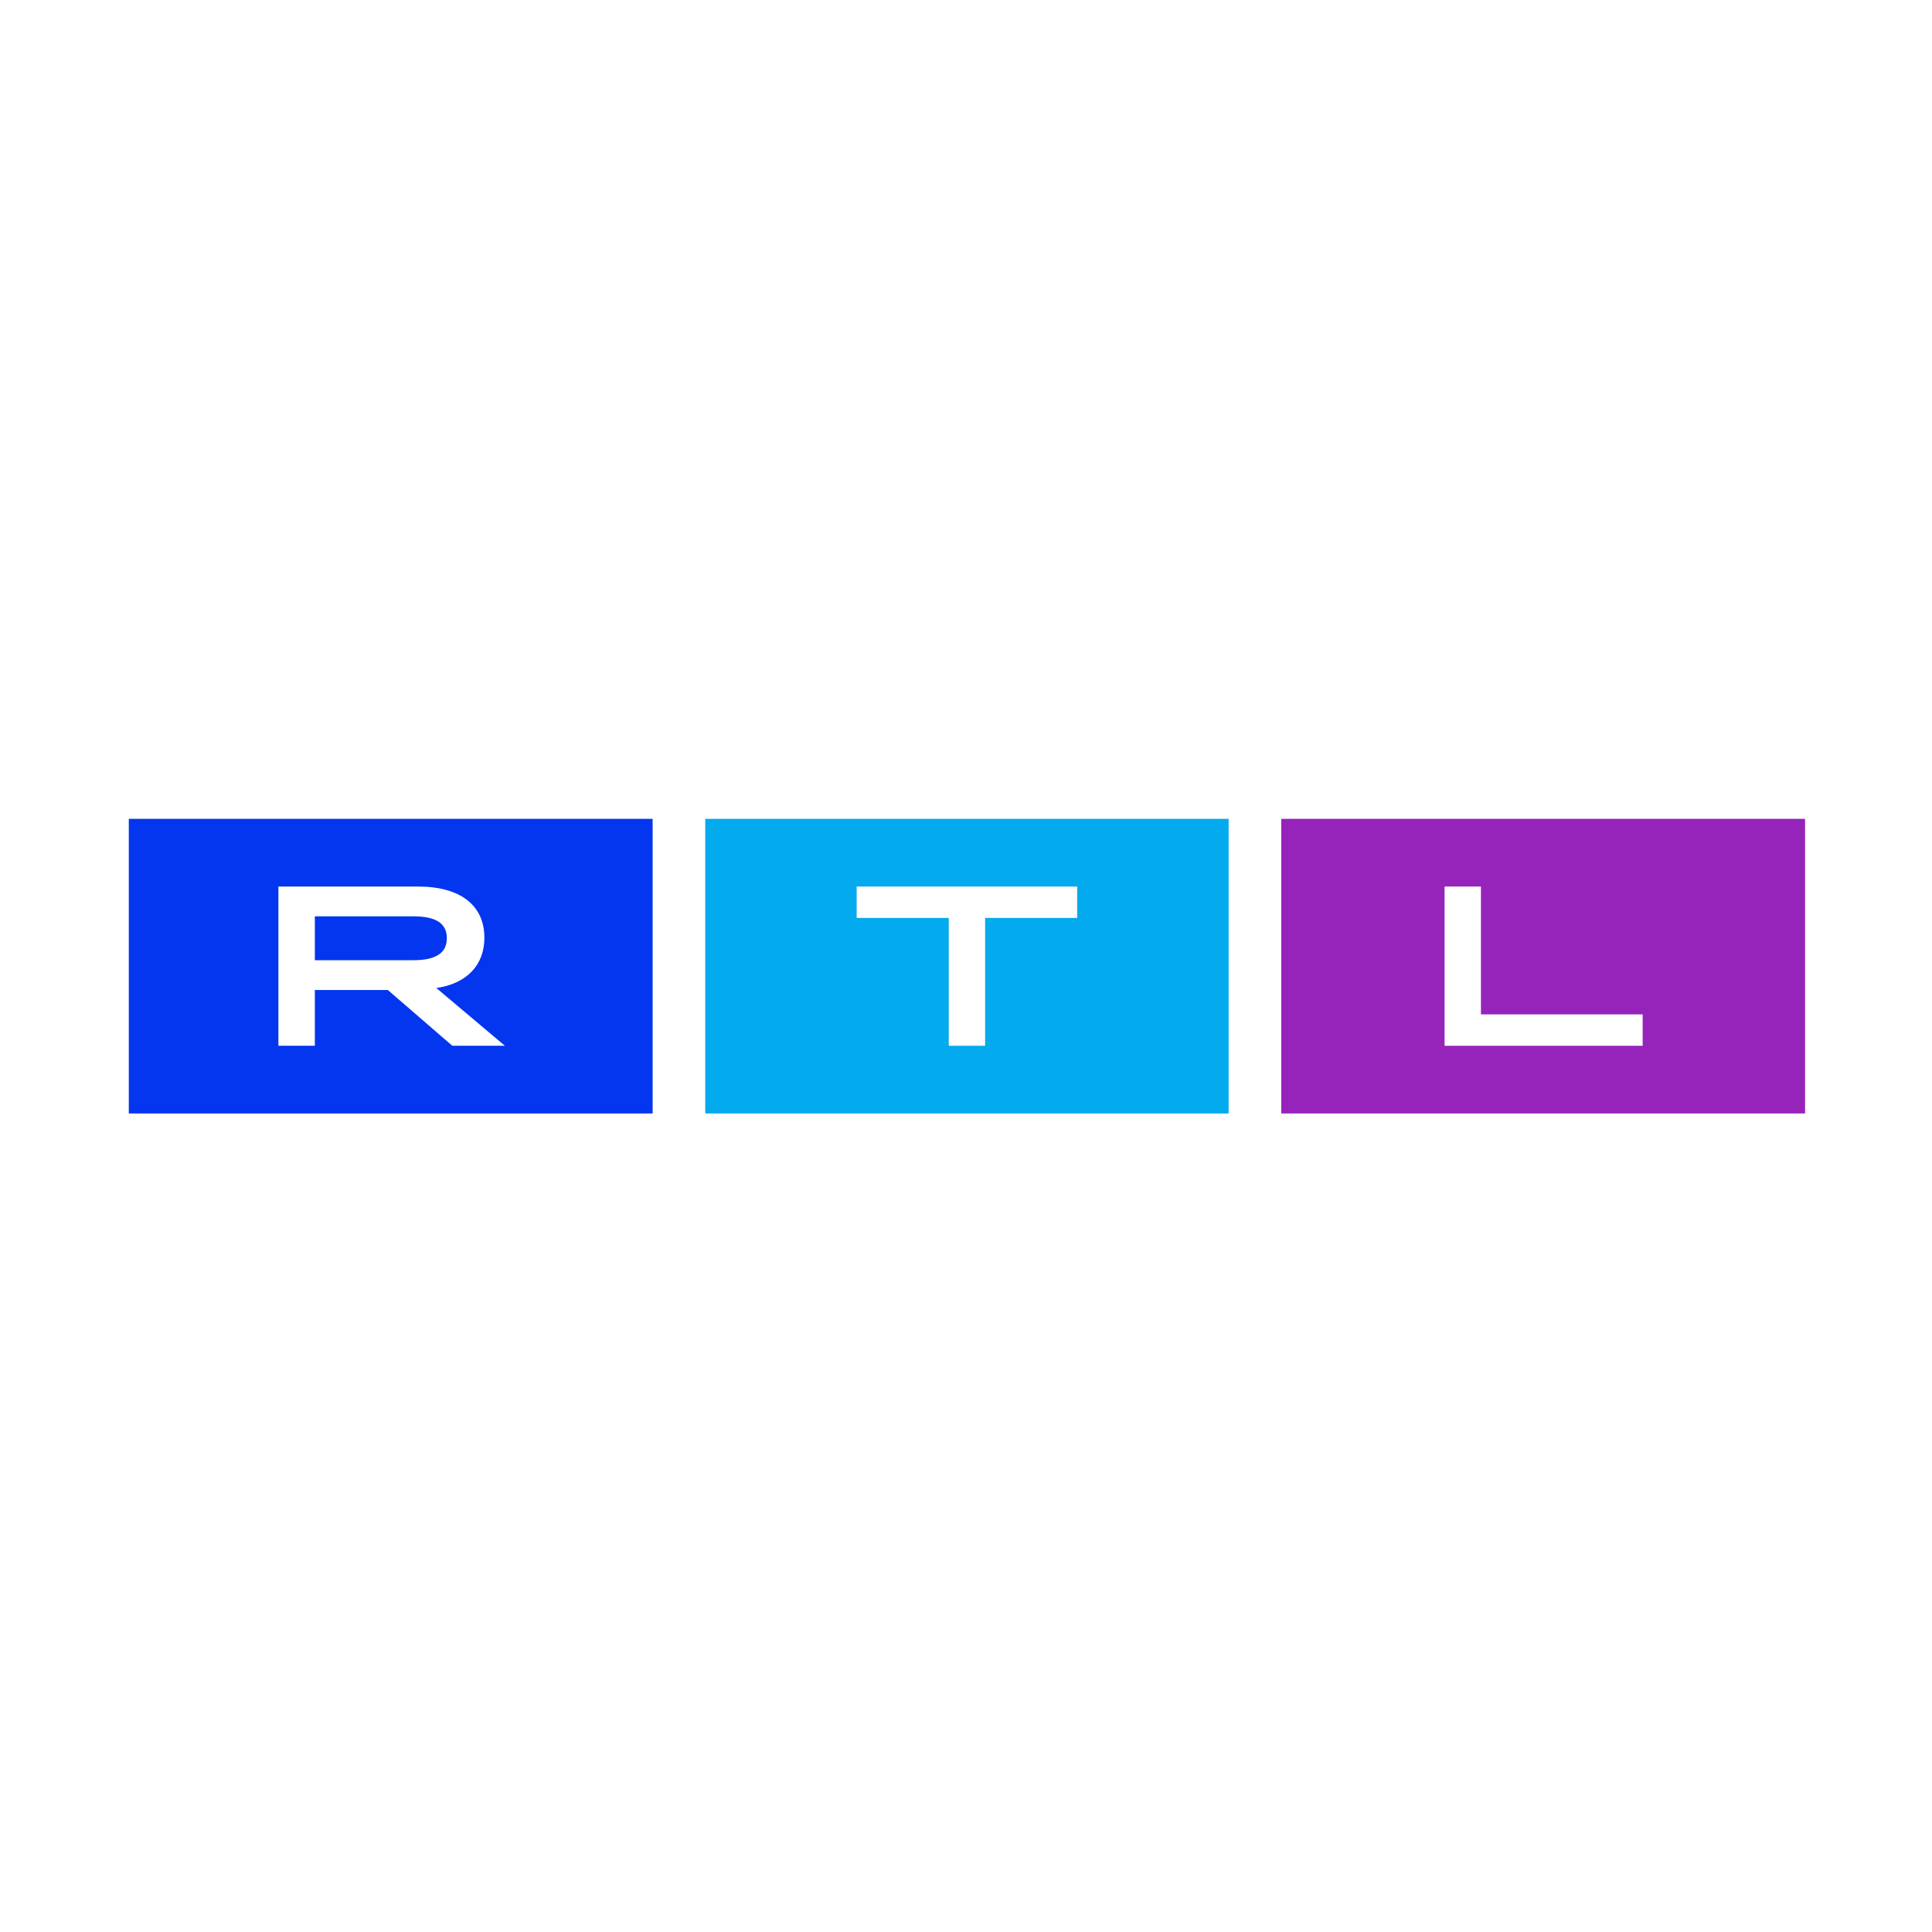
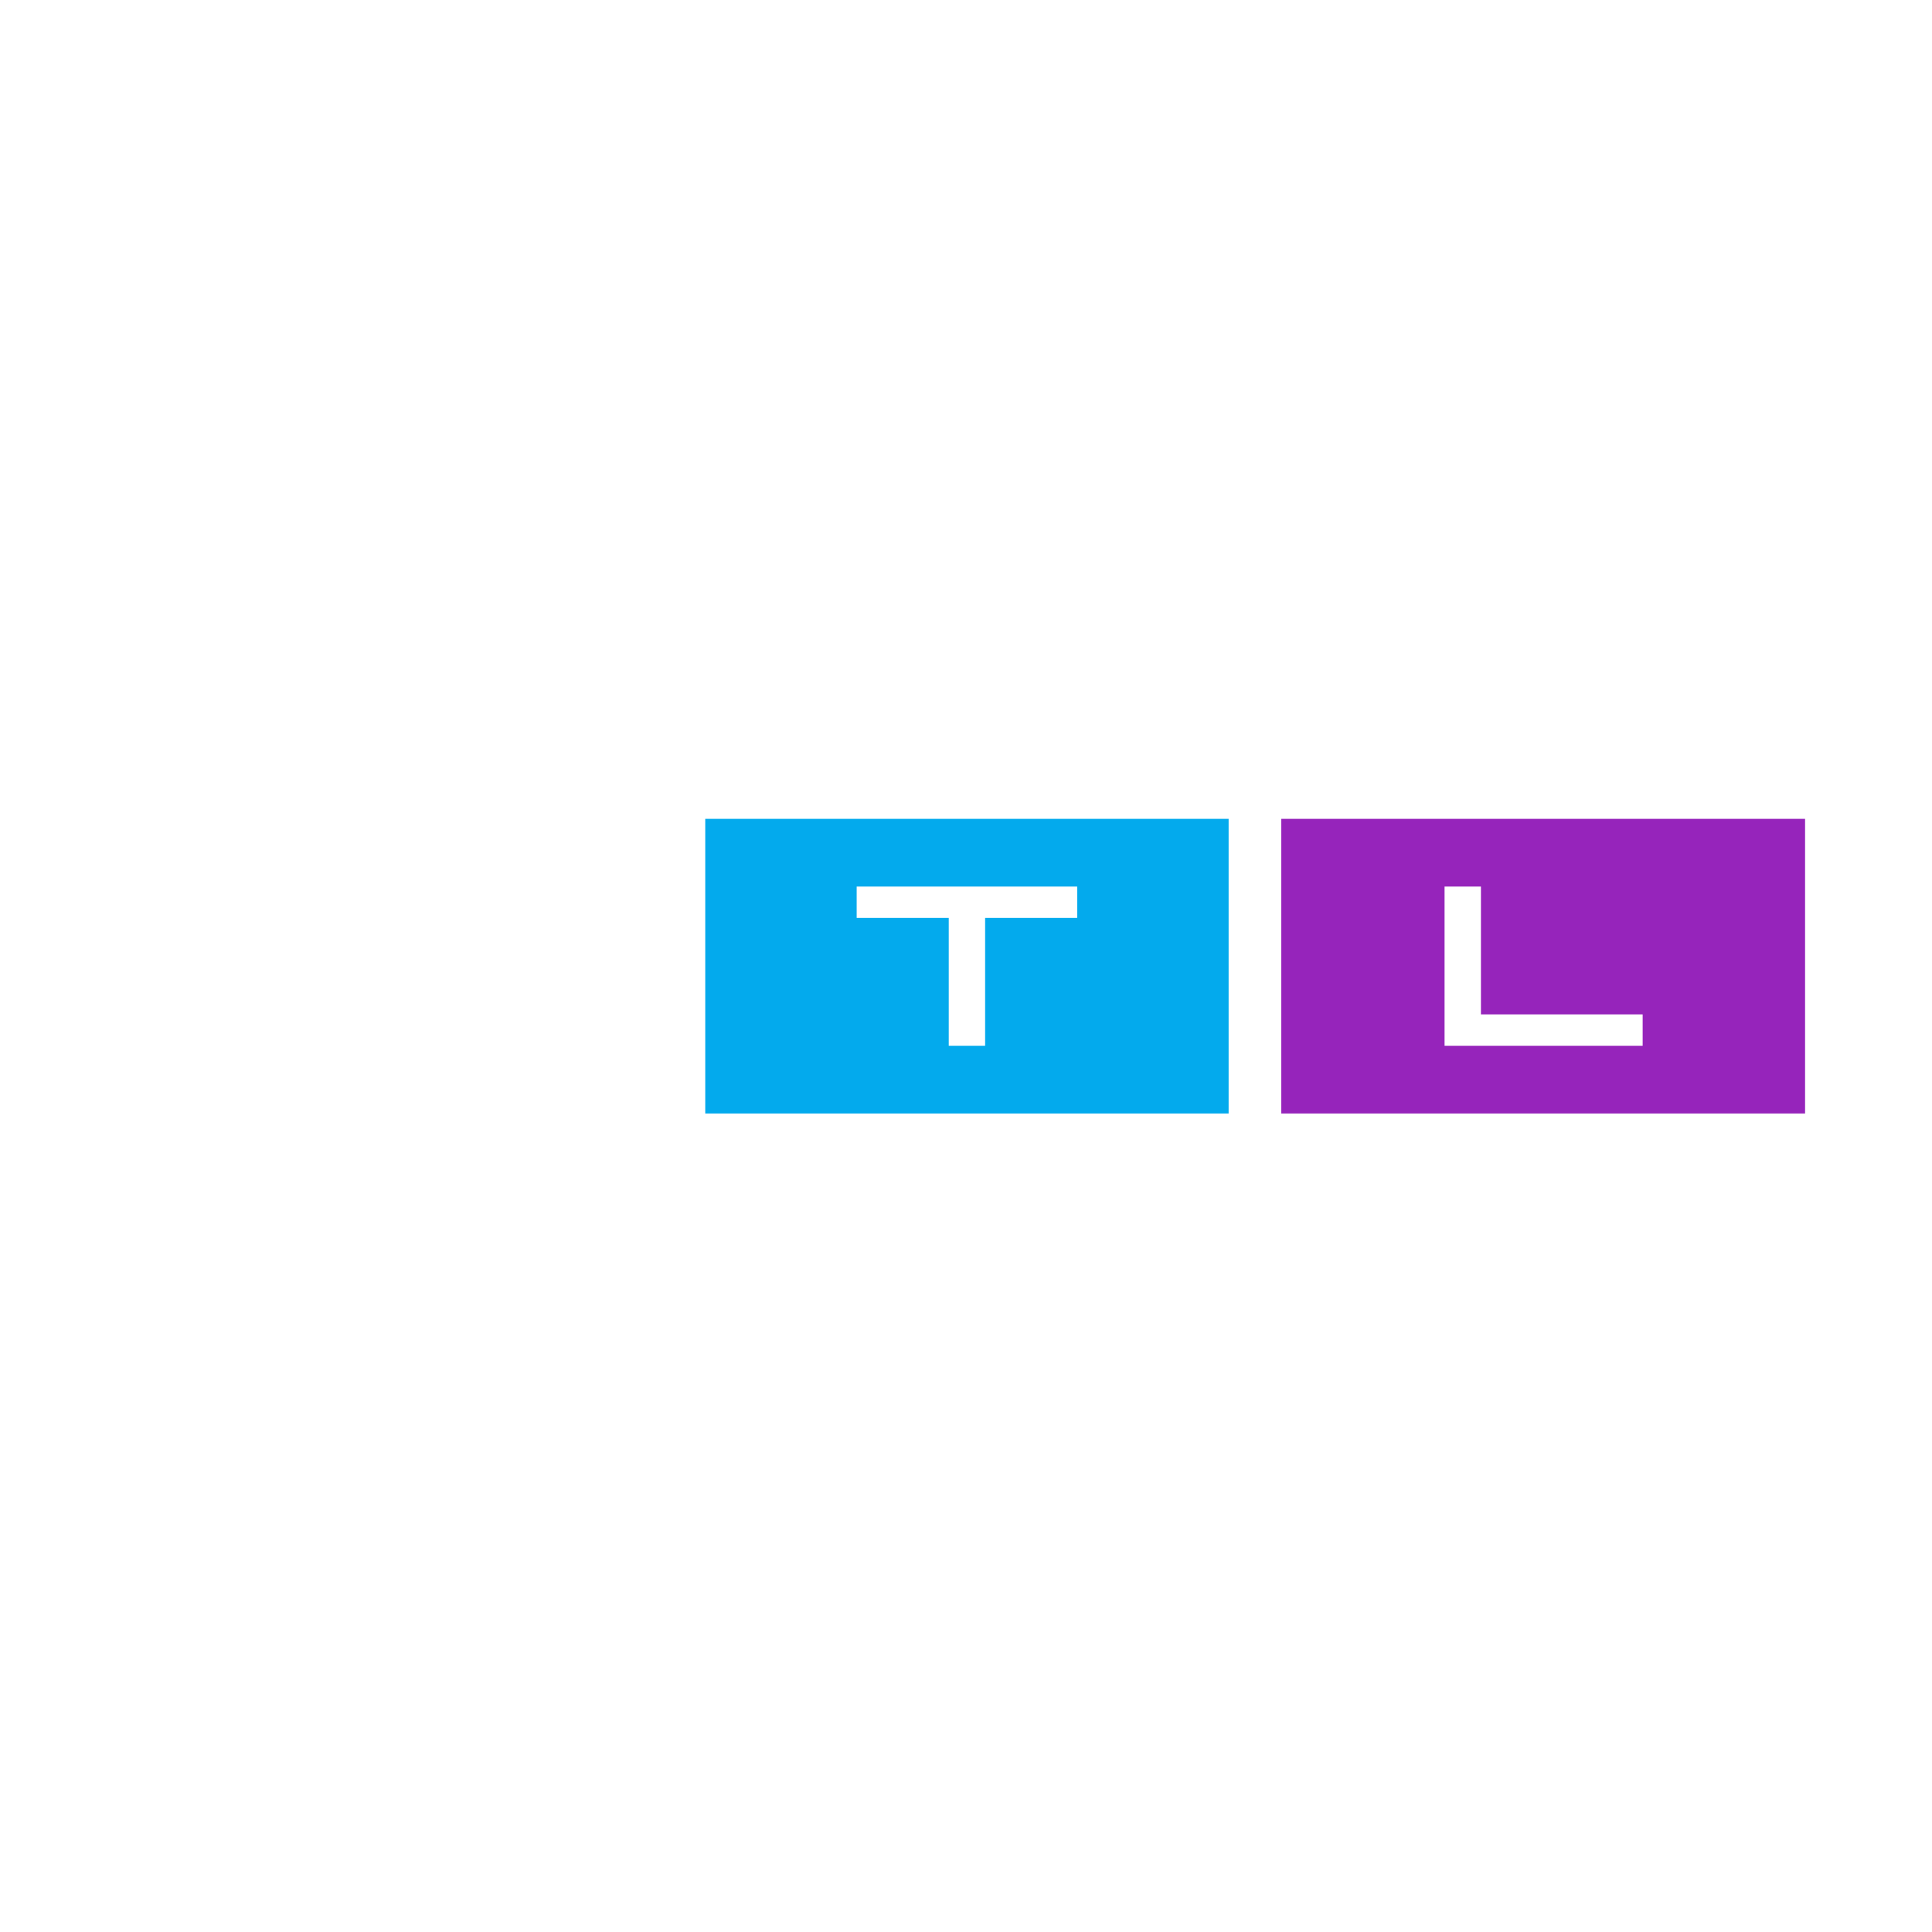
<svg xmlns="http://www.w3.org/2000/svg" xmlns:ns1="http://sodipodi.sourceforge.net/DTD/sodipodi-0.dtd" xmlns:ns2="http://www.inkscape.org/namespaces/inkscape" xml:space="preserve" id="svg20" ns1:docname="RTL_Logo  [150x150, weißer Hintergrund].svg" ns2:version="1.1 (c68e22c387, 2021-05-23)" viewBox="0 0 150 150" width="150" height="150">
  <defs id="defs24" />
  <title id="title2">RTL</title>
  <g id="g18" transform="translate(-144.84,36.36)">
    <title id="title4">Layer 1</title>
-     <rect style="fill:#ffffff;stroke-width:2.513;stroke-linecap:round;stroke-dashoffset:5.316" id="rect873" width="150" height="150" x="144.84" y="-36.36" />
    <g id="svg_1" transform="matrix(0.296,0,0,0.296,154.84,27.215)" style="stroke-width:3.382">
      <g id="svg_2" style="stroke-width:3.382">
-         <rect width="137.4" height="77.28" fill="#0336ee" clip-rule="evenodd" fill-rule="evenodd" id="svg_3" y="0" x="0" data-darkreader-inline-fill="" style="stroke-width:11.439" />
-         <path d="m 74.65,37.08 c 5.9,0 8.77,-1.9 8.77,-5.78 0,-3.88 -2.87,-5.73 -8.77,-5.73 H 48.8 V 37.08 Z M 39.24,17.76 H 75.9 c 11.16,0 17.37,5.01 17.37,13.42 0,7.22 -4.66,12.05 -12.6,13.19 L 98.64,59.52 H 84.85 L 67.95,44.9 H 48.8 v 14.62 h -9.56 z" fill="#ffffff" clip-rule="evenodd" fill-rule="evenodd" id="svg_4" data-darkreader-inline-fill="" style="stroke-width:11.439" />
-       </g>
+         </g>
      <g id="svg_5" style="stroke-width:3.382">
        <rect x="302.28" width="137.4" height="77.28" fill="#9624bb" clip-rule="evenodd" fill-rule="evenodd" id="svg_6" y="0" data-darkreader-inline-fill="" style="stroke-width:11.439" />
        <polygon points="354.66,51.29 397.08,51.29 397.08,59.52 345.12,59.52 345.12,17.76 354.66,17.76 " fill="#ffffff" clip-rule="evenodd" fill-rule="evenodd" id="svg_7" data-darkreader-inline-fill="" style="stroke-width:11.439" />
      </g>
      <g id="svg_8" style="stroke-width:3.382">
        <rect x="151.2" width="137.28" height="77.28" fill="#03aaed" clip-rule="evenodd" fill-rule="evenodd" id="svg_9" y="0" data-darkreader-inline-fill="" style="stroke-width:11.439" />
        <polygon points="215.07,25.99 190.92,25.99 190.92,17.76 248.76,17.76 248.76,25.99 224.61,25.99 224.61,59.52 215.07,59.52 " fill="#ffffff" clip-rule="evenodd" fill-rule="evenodd" id="svg_10" data-darkreader-inline-fill="" style="stroke-width:11.439" />
      </g>
    </g>
  </g>
</svg>